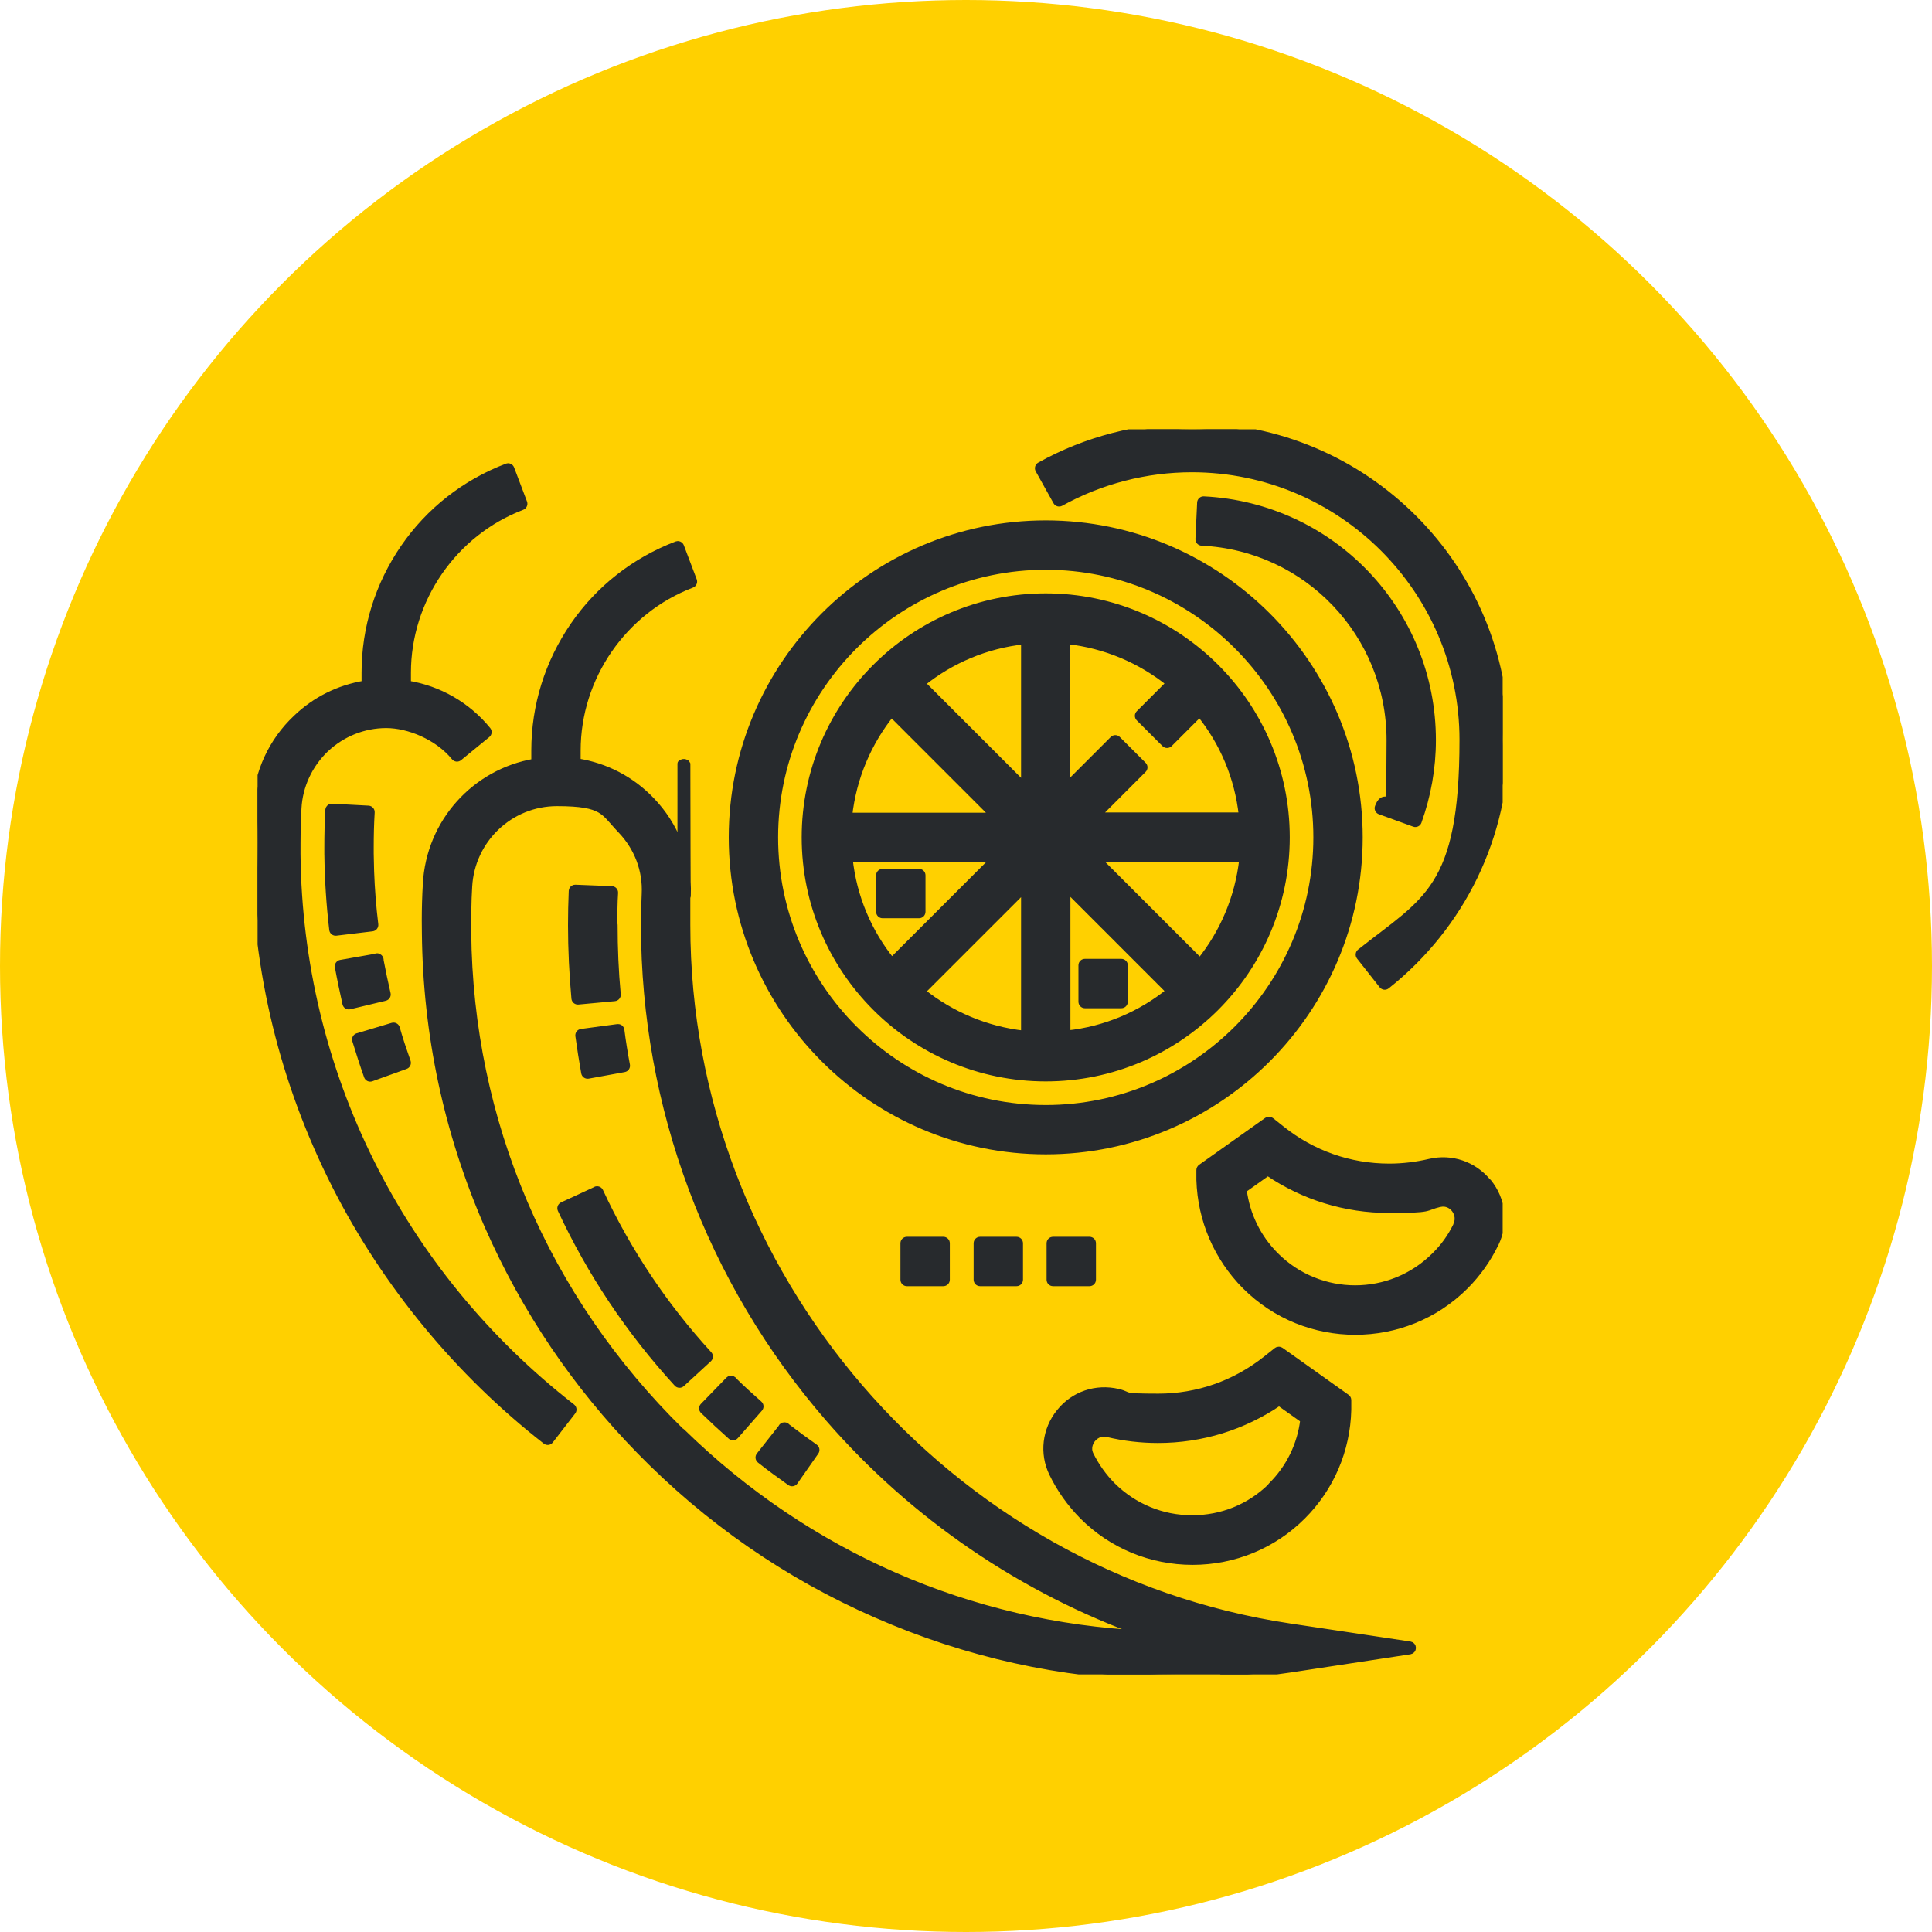
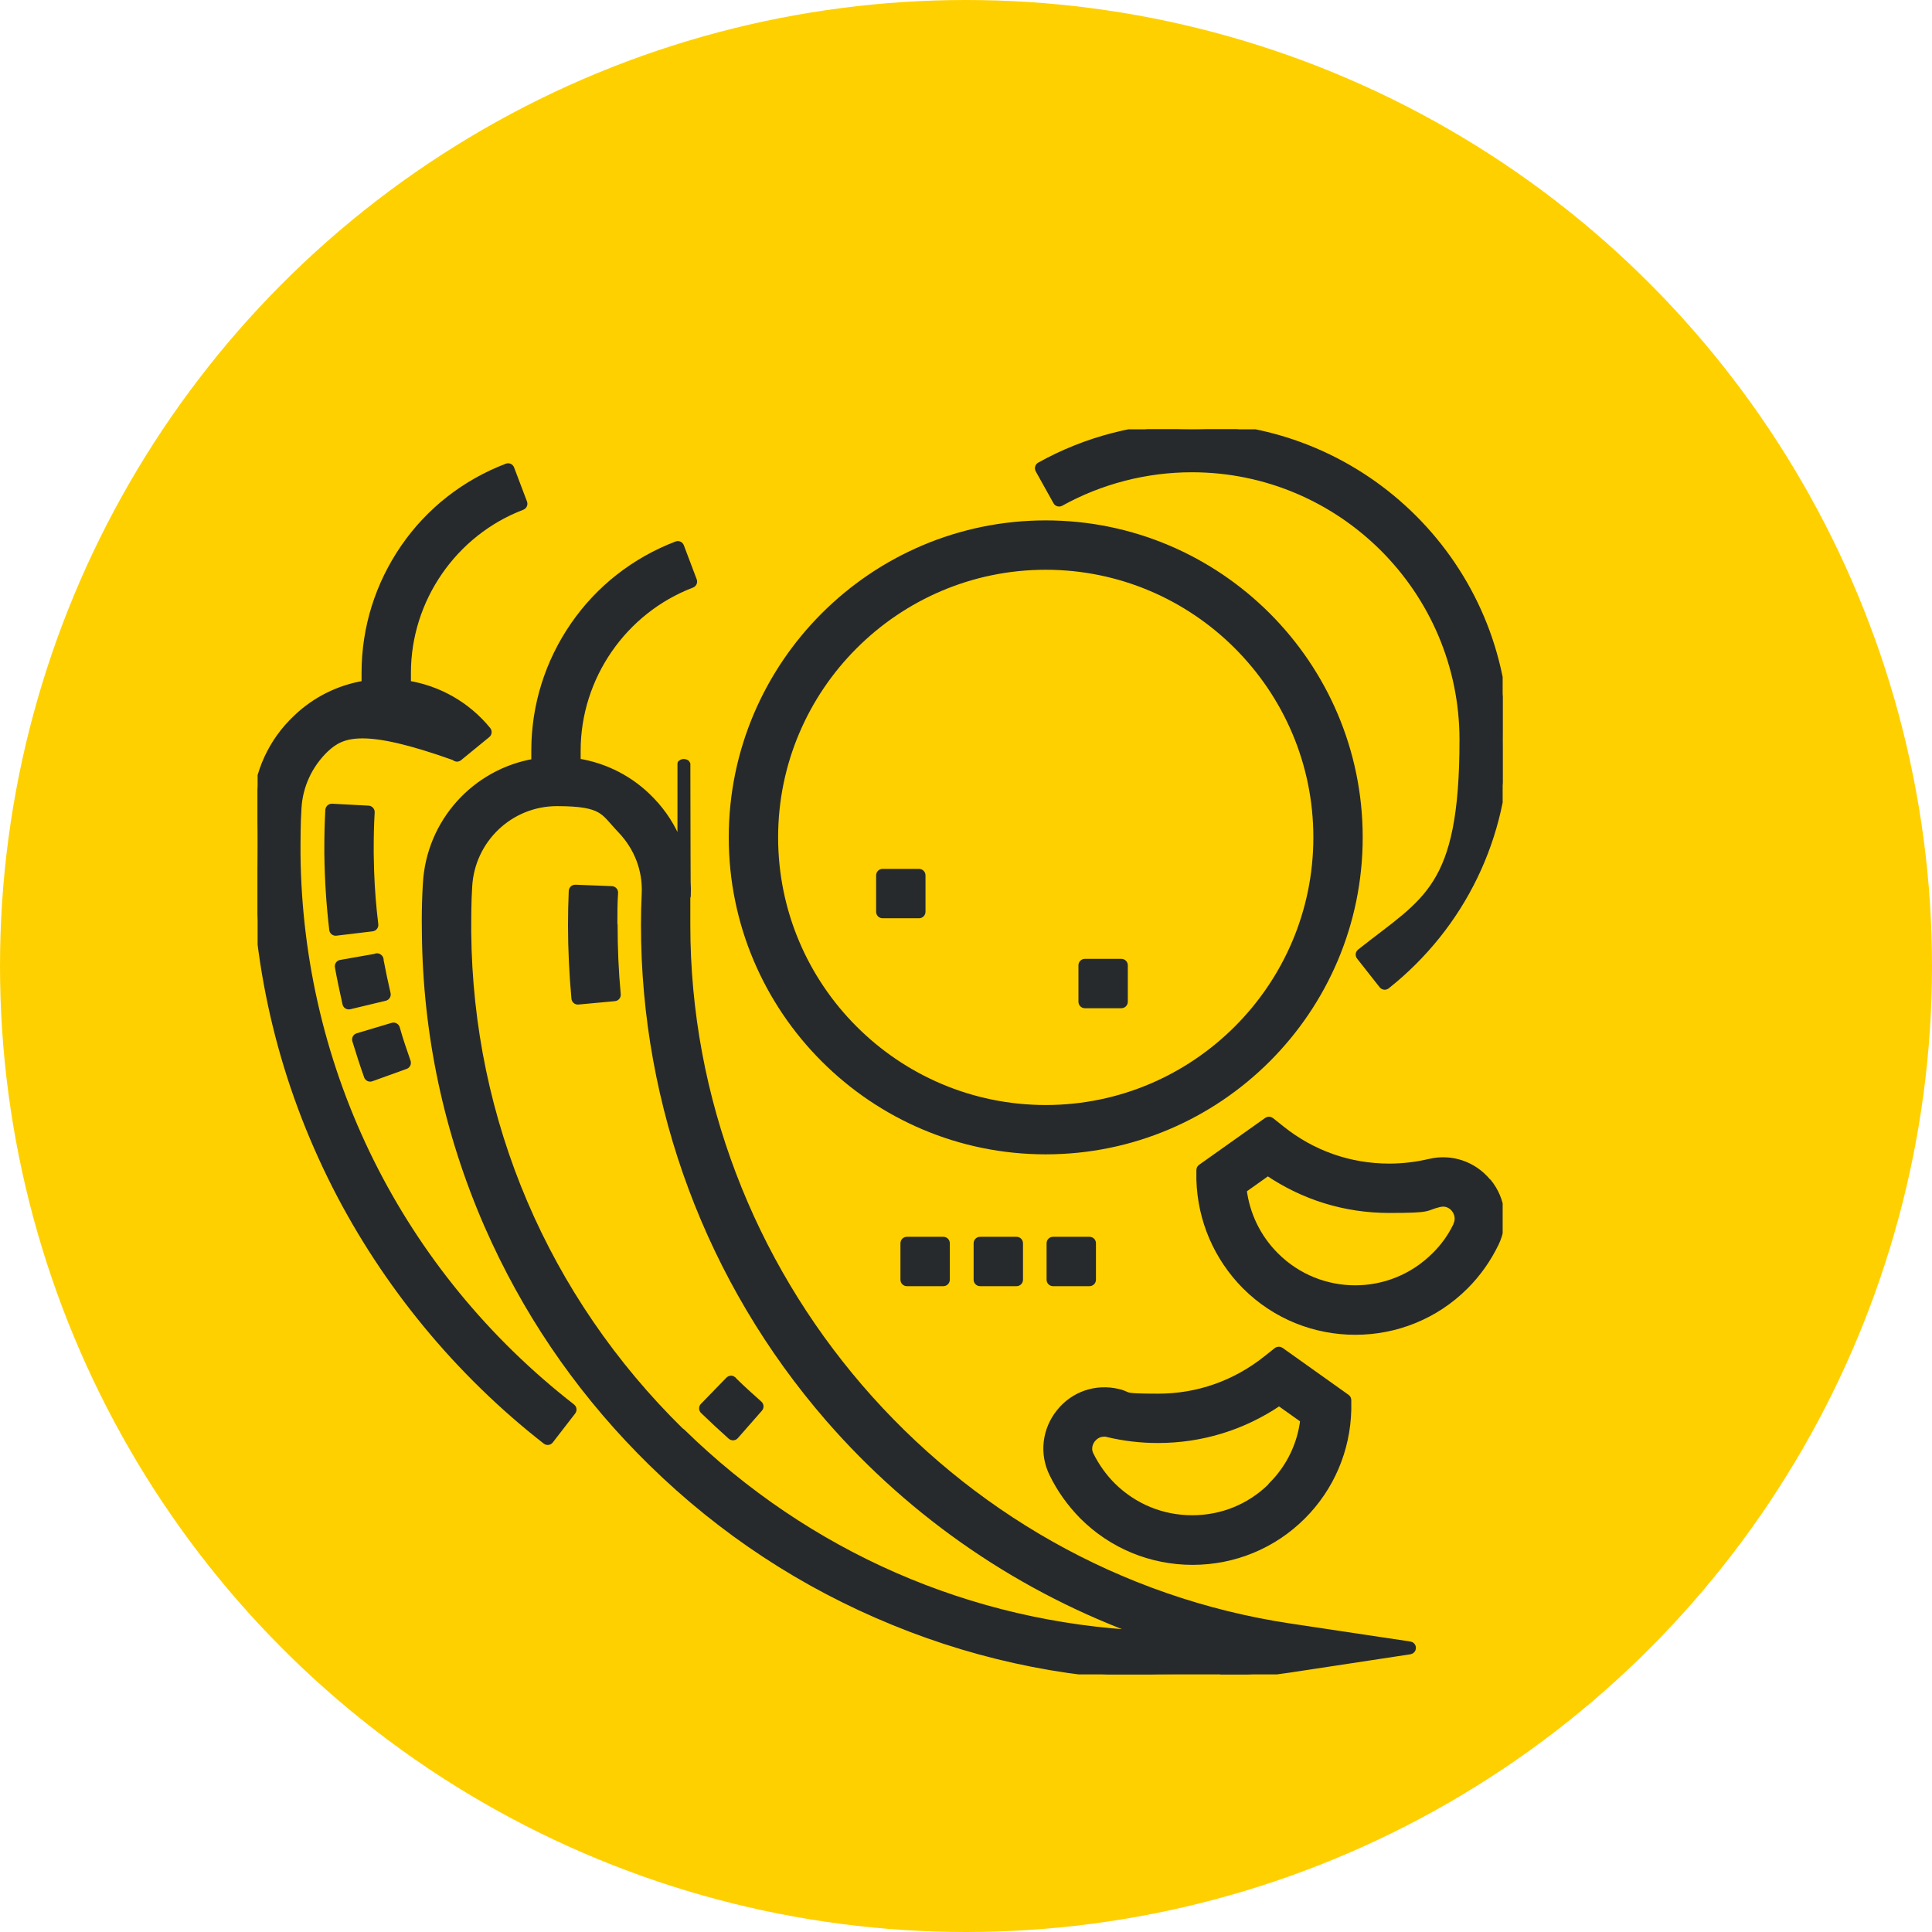
<svg xmlns="http://www.w3.org/2000/svg" width="90" height="90" viewBox="0 0 90 90" fill="none">
  <circle cx="45" cy="45" r="45" fill="#FFD000" />
  <g clip-path="url(#clip0_151_244)">
    <path d="M31.637 25.369C31.673 25.385 31.701 25.416 31.715 25.453L32.315 27.039C32.344 27.116 32.306 27.203 32.228 27.232C29.047 28.445 26.899 31.549 26.899 34.964V35.481C28.208 35.688 29.413 36.306 30.347 37.285L30.556 37.513C31.071 38.105 31.458 38.781 31.708 39.506C31.708 37.704 31.709 36.626 31.709 36.069V35.581C31.709 35.579 31.71 35.57 31.711 35.564C31.851 35.436 32.007 35.56 32.009 35.575V35.589C32.009 35.595 32.01 35.604 32.01 35.616C32.01 35.713 32.01 36.026 32.011 36.463C32.012 37.338 32.014 38.708 32.018 39.831C32.019 40.308 32.021 40.741 32.023 41.072C32.036 41.287 32.039 41.504 32.03 41.722V41.723C32.03 41.727 32.03 41.734 32.029 41.74C32.029 41.742 32.028 41.751 32.025 41.761C32.024 41.767 32.016 41.783 32.008 41.798C32.008 42.207 32.008 42.64 32.008 43.098C32.008 59.325 44.087 73.377 60.099 75.779L65.684 76.617C65.757 76.628 65.811 76.691 65.811 76.765C65.811 76.839 65.757 76.902 65.684 76.914L60.099 77.763C59.062 77.921 58.01 78.028 56.954 78.089V78.15H54.843C50.281 78.15 45.833 77.285 41.623 75.556C37.414 73.838 33.625 71.347 30.36 68.15C27.299 65.153 24.848 61.696 23.054 57.844L22.703 57.069C20.826 52.757 19.848 48.184 19.803 43.452L19.798 42.881C19.798 42.313 19.814 41.75 19.848 41.186C19.997 38.293 22.14 35.964 24.9 35.495V34.964C24.9 32.872 25.532 30.86 26.716 29.136C27.9 27.412 29.568 26.113 31.521 25.366L31.579 25.355C31.599 25.355 31.619 25.36 31.637 25.369ZM25.945 37.403C23.76 37.403 21.967 39.118 21.847 41.294V41.295C21.802 41.992 21.802 42.712 21.802 43.426C21.881 52.223 25.405 60.469 31.714 66.666C31.734 66.674 31.754 66.684 31.77 66.701C37.63 72.43 45.194 75.723 53.266 76.105C47.638 74.091 42.562 70.646 38.587 66.068C33.058 59.697 30.009 51.54 30.009 43.098C30.009 42.609 30.02 42.119 30.043 41.641V41.64C30.097 40.538 29.694 39.48 28.918 38.67C28.717 38.461 28.548 38.255 28.409 38.105C28.264 37.947 28.128 37.822 27.954 37.721C27.605 37.52 27.074 37.403 25.945 37.403Z" fill="#272A2D" stroke="#272A2D" stroke-width="0.3" stroke-linejoin="round" />
-     <path d="M23.729 21.744C23.765 21.76 23.794 21.79 23.808 21.828L24.409 23.414C24.438 23.491 24.399 23.578 24.322 23.607C21.14 24.82 18.993 27.924 18.993 31.339V31.857C20.441 32.091 21.772 32.847 22.719 34.008C22.771 34.072 22.762 34.167 22.699 34.219L21.384 35.295C21.353 35.321 21.314 35.333 21.274 35.329C21.235 35.325 21.198 35.305 21.173 35.275C20.388 34.316 19.039 33.766 17.993 33.766C16.944 33.766 15.939 34.17 15.173 34.892L15.172 34.891C14.407 35.624 13.949 36.609 13.894 37.657V37.659C13.849 38.367 13.849 39.087 13.849 39.791C13.951 49.894 18.608 59.287 26.649 65.545C26.714 65.596 26.726 65.69 26.675 65.755L25.633 67.103C25.609 67.135 25.573 67.156 25.534 67.161C25.494 67.166 25.454 67.155 25.422 67.13C21.338 63.945 17.96 59.838 15.627 55.253V55.252C13.181 50.429 11.919 45.241 11.862 39.815C11.85 39.064 11.861 38.301 11.907 37.549C11.988 35.983 12.662 34.519 13.8 33.451C14.686 32.599 15.799 32.051 16.993 31.857V31.339C16.993 29.247 17.625 27.235 18.809 25.511C19.993 23.787 21.661 22.488 23.615 21.741L23.672 21.73C23.692 21.73 23.711 21.736 23.729 21.744Z" fill="#272A2D" stroke="#272A2D" stroke-width="0.3" stroke-linejoin="round" />
+     <path d="M23.729 21.744C23.765 21.76 23.794 21.79 23.808 21.828L24.409 23.414C24.438 23.491 24.399 23.578 24.322 23.607C21.14 24.82 18.993 27.924 18.993 31.339V31.857C20.441 32.091 21.772 32.847 22.719 34.008C22.771 34.072 22.762 34.167 22.699 34.219L21.384 35.295C21.353 35.321 21.314 35.333 21.274 35.329C21.235 35.325 21.198 35.305 21.173 35.275C16.944 33.766 15.939 34.17 15.173 34.892L15.172 34.891C14.407 35.624 13.949 36.609 13.894 37.657V37.659C13.849 38.367 13.849 39.087 13.849 39.791C13.951 49.894 18.608 59.287 26.649 65.545C26.714 65.596 26.726 65.69 26.675 65.755L25.633 67.103C25.609 67.135 25.573 67.156 25.534 67.161C25.494 67.166 25.454 67.155 25.422 67.13C21.338 63.945 17.96 59.838 15.627 55.253V55.252C13.181 50.429 11.919 45.241 11.862 39.815C11.85 39.064 11.861 38.301 11.907 37.549C11.988 35.983 12.662 34.519 13.8 33.451C14.686 32.599 15.799 32.051 16.993 31.857V31.339C16.993 29.247 17.625 27.235 18.809 25.511C19.993 23.787 21.661 22.488 23.615 21.741L23.672 21.73C23.692 21.73 23.711 21.736 23.729 21.744Z" fill="#272A2D" stroke="#272A2D" stroke-width="0.3" stroke-linejoin="round" />
    <path d="M59.027 52.197C59.081 52.158 59.155 52.16 59.207 52.202L59.705 52.598C61.14 53.744 62.875 54.355 64.721 54.355C65.354 54.355 65.989 54.277 66.601 54.133C67.607 53.896 68.637 54.245 69.297 55.038C69.311 55.047 69.325 55.055 69.335 55.068C69.994 55.883 70.127 56.976 69.671 57.924H69.67C69.312 58.663 68.838 59.334 68.26 59.913C66.849 61.324 64.997 62.03 63.135 62.03C61.273 62.03 59.422 61.324 58.011 59.913H58.01C56.692 58.583 55.94 56.837 55.882 54.964V54.506C55.882 54.457 55.906 54.412 55.946 54.383L59.027 52.197ZM57.925 55.425C58.072 56.582 58.586 57.651 59.424 58.489C61.472 60.537 64.787 60.537 66.835 58.489L66.837 58.487C67.253 58.082 67.585 57.614 67.835 57.104C67.837 57.089 67.841 57.074 67.848 57.059C68.014 56.698 67.823 56.41 67.752 56.319C67.694 56.244 67.502 56.046 67.195 56.059L67.056 56.079C66.877 56.122 66.773 56.159 66.685 56.192C66.594 56.226 66.51 56.259 66.383 56.284C66.138 56.333 65.731 56.354 64.71 56.354C62.664 56.354 60.73 55.753 59.059 54.619L57.925 55.425Z" fill="#272A2D" stroke="#272A2D" stroke-width="0.3" stroke-linejoin="round" />
    <path d="M59.586 65.335C57.916 66.469 55.982 67.071 53.937 67.071C53.143 67.071 52.361 66.979 51.591 66.795L51.578 66.793V66.791C51.57 66.789 51.558 66.784 51.545 66.777C51.515 66.777 51.475 66.777 51.422 66.777C51.134 66.777 50.958 66.962 50.893 67.038C50.818 67.134 50.625 67.417 50.798 67.773C51.063 68.302 51.404 68.787 51.821 69.205C52.813 70.186 54.124 70.736 55.534 70.736C56.919 70.736 58.205 70.214 59.19 69.257C59.197 69.238 59.208 69.22 59.224 69.205C60.062 68.377 60.584 67.298 60.721 66.141L59.586 65.335ZM62.798 65.679C62.752 67.552 61.999 69.311 60.681 70.629C59.316 71.994 57.488 72.746 55.557 72.747C53.626 72.747 51.797 71.994 50.432 70.629L50.431 70.628C49.854 70.04 49.38 69.381 49.022 68.641C48.565 67.704 48.698 66.6 49.357 65.785C50.017 64.957 51.061 64.61 52.079 64.849C52.245 64.888 52.335 64.925 52.405 64.957C52.473 64.987 52.503 65.003 52.569 65.018C52.715 65.052 53.019 65.072 53.959 65.072C55.794 65.072 57.528 64.461 58.975 63.315L59.474 62.919L59.518 62.894C59.533 62.889 59.55 62.885 59.566 62.885H59.578L59.624 62.893C59.639 62.898 59.653 62.905 59.665 62.914L62.736 65.1C62.775 65.128 62.798 65.174 62.798 65.222V65.679Z" fill="#272A2D" stroke="#272A2D" stroke-width="0.3" stroke-linejoin="round" />
    <path d="M55.522 19.85C63.591 19.85 70.15 26.408 70.138 34.466C70.138 38.952 68.113 43.13 64.599 45.923C64.568 45.948 64.528 45.959 64.488 45.954C64.449 45.949 64.413 45.929 64.388 45.898L63.335 44.562C63.284 44.497 63.294 44.403 63.359 44.352C64.912 43.119 66.088 42.401 66.895 41.112C67.698 39.832 68.139 37.975 68.139 34.466C68.139 27.514 62.485 21.85 55.522 21.85C53.384 21.85 51.268 22.398 49.41 23.428C49.338 23.468 49.247 23.441 49.207 23.369L48.38 21.886C48.339 21.814 48.365 21.722 48.437 21.682C50.59 20.48 53.039 19.85 55.522 19.85Z" fill="#272A2D" stroke="#272A2D" stroke-width="0.3" stroke-linejoin="round" />
-     <path d="M56.074 23.272C62.056 23.57 66.74 28.485 66.74 34.478C66.74 35.787 66.51 37.061 66.074 38.278C66.061 38.315 66.033 38.346 65.997 38.362C65.961 38.379 65.92 38.382 65.883 38.368L64.285 37.79C64.248 37.777 64.217 37.748 64.2 37.712C64.183 37.676 64.181 37.635 64.195 37.598C64.243 37.467 64.3 37.362 64.38 37.304C64.425 37.271 64.479 37.253 64.536 37.257C64.59 37.261 64.633 37.283 64.663 37.303C64.667 37.306 64.671 37.309 64.676 37.313C64.687 37.227 64.698 37.105 64.707 36.935C64.73 36.487 64.741 35.73 64.741 34.478C64.741 29.551 60.895 25.504 55.98 25.27C55.898 25.266 55.834 25.196 55.838 25.113L55.917 23.414C55.919 23.375 55.936 23.337 55.966 23.31C55.995 23.283 56.034 23.27 56.074 23.272Z" fill="#272A2D" stroke="#272A2D" stroke-width="0.3" stroke-linejoin="round" />
    <path d="M48.714 24.392C56.772 24.392 63.33 30.951 63.33 39.008C63.33 47.066 56.772 53.624 48.714 53.624C40.657 53.624 34.098 47.066 34.098 39.008C34.098 30.951 40.657 24.392 48.714 24.392ZM48.714 26.392C41.763 26.392 36.098 32.056 36.098 39.008C36.098 45.96 41.751 51.625 48.714 51.626C55.666 51.626 61.331 45.96 61.331 39.008C61.331 32.056 55.666 26.392 48.714 26.392Z" fill="#272A2D" stroke="#272A2D" stroke-width="0.3" stroke-linejoin="round" />
-     <path d="M48.714 27.791C54.903 27.791 59.932 32.82 59.932 39.008C59.932 45.197 54.903 50.226 48.714 50.226C42.526 50.226 37.496 45.197 37.496 39.008C37.497 32.82 42.526 27.791 48.714 27.791ZM42.957 46.189C44.288 47.257 45.92 47.965 47.715 48.164V41.432L42.957 46.189ZM49.714 48.153C51.499 47.964 53.14 47.256 54.471 46.178L49.714 41.42V48.153ZM55.902 44.783C56.973 43.45 57.682 41.817 57.881 40.019H51.138L55.902 44.783ZM39.57 40.008C39.759 41.793 40.466 43.434 41.543 44.765L46.302 40.008H39.57ZM41.527 33.245C40.456 34.577 39.747 36.212 39.548 38.009H46.29L41.527 33.245ZM49.703 36.584L51.848 34.439C51.876 34.411 51.915 34.395 51.955 34.395C51.994 34.395 52.032 34.411 52.06 34.439L53.261 35.64C53.32 35.699 53.32 35.794 53.261 35.852L51.116 37.998H57.859C57.67 36.212 56.963 34.57 55.884 33.239L54.473 34.651C54.414 34.709 54.32 34.709 54.261 34.651L53.06 33.451C53.032 33.423 53.016 33.384 53.016 33.344C53.016 33.305 53.032 33.267 53.06 33.239L54.471 31.827C53.137 30.756 51.502 30.048 49.703 29.851V36.584ZM47.715 29.863C45.93 30.052 44.288 30.759 42.956 31.837L47.715 36.596V29.863Z" fill="#272A2D" stroke="#272A2D" stroke-width="0.3" stroke-linejoin="round" />
    <path d="M47.355 57.765C47.438 57.765 47.505 57.832 47.505 57.915V59.614C47.505 59.697 47.438 59.765 47.355 59.765H45.656C45.573 59.765 45.505 59.697 45.505 59.614V57.915C45.505 57.832 45.573 57.765 45.656 57.765H47.355Z" fill="#272A2D" stroke="#272A2D" stroke-width="0.3" stroke-linejoin="round" />
    <path d="M50.754 57.765C50.836 57.765 50.904 57.832 50.904 57.915V59.614C50.904 59.697 50.836 59.765 50.754 59.765H49.054C48.971 59.765 48.904 59.697 48.904 59.614V57.915C48.904 57.832 48.971 57.765 49.054 57.765H50.754Z" fill="#272A2D" stroke="#272A2D" stroke-width="0.3" stroke-linejoin="round" />
    <path d="M43.945 57.765C44.028 57.765 44.096 57.832 44.096 57.915V59.614C44.096 59.697 44.028 59.765 43.945 59.765H42.246C42.163 59.765 42.096 59.697 42.096 59.614V57.915C42.096 57.832 42.163 57.765 42.246 57.765H43.945Z" fill="#272A2D" stroke="#272A2D" stroke-width="0.3" stroke-linejoin="round" />
-     <path d="M28.827 47.859C28.846 47.864 28.864 47.872 28.88 47.884C28.911 47.908 28.932 47.945 28.937 47.985C29.005 48.525 29.095 49.077 29.196 49.618C29.203 49.657 29.195 49.698 29.173 49.731C29.15 49.764 29.115 49.786 29.076 49.793L27.399 50.099C27.36 50.106 27.32 50.097 27.287 50.075C27.254 50.052 27.232 50.017 27.224 49.978C27.122 49.409 27.032 48.83 26.952 48.25C26.947 48.211 26.957 48.171 26.981 48.139C27.005 48.107 27.041 48.087 27.081 48.081L28.768 47.855L28.827 47.859Z" fill="#272A2D" stroke="#272A2D" stroke-width="0.3" stroke-linejoin="round" />
    <path d="M28.5 41.43C28.54 41.432 28.578 41.45 28.605 41.48C28.632 41.51 28.646 41.55 28.643 41.59C28.611 42.062 28.61 42.546 28.61 43.035C28.616 43.051 28.621 43.068 28.621 43.086C28.621 44.17 28.666 45.253 28.767 46.324C28.771 46.363 28.76 46.403 28.734 46.434C28.709 46.465 28.672 46.484 28.633 46.488L26.933 46.646C26.894 46.65 26.854 46.637 26.823 46.612C26.793 46.586 26.773 46.55 26.769 46.51C26.667 45.385 26.61 44.236 26.61 43.098C26.61 42.575 26.622 42.029 26.644 41.505L26.659 41.448C26.684 41.395 26.739 41.36 26.801 41.363L28.5 41.43Z" fill="#272A2D" stroke="#272A2D" stroke-width="0.3" stroke-linejoin="round" />
-     <path d="M27.84 55.412C27.888 55.42 27.93 55.451 27.951 55.496C29.235 58.268 30.948 60.828 33.022 63.093C33.078 63.154 33.074 63.248 33.013 63.304L31.756 64.46C31.727 64.487 31.688 64.501 31.648 64.499C31.608 64.498 31.57 64.48 31.543 64.451C29.324 62.027 27.503 59.306 26.126 56.347C26.11 56.311 26.108 56.27 26.122 56.233C26.135 56.196 26.163 56.165 26.199 56.148L27.722 55.443C27.756 55.416 27.798 55.404 27.84 55.412Z" fill="#272A2D" stroke="#272A2D" stroke-width="0.3" stroke-linejoin="round" />
    <path d="M34.112 64.245C34.145 64.258 34.169 64.283 34.186 64.312C34.561 64.686 34.968 65.049 35.367 65.404C35.429 65.459 35.435 65.553 35.381 65.615L34.259 66.895C34.233 66.925 34.195 66.944 34.156 66.946C34.115 66.948 34.076 66.935 34.046 66.908C33.615 66.522 33.183 66.124 32.762 65.715C32.703 65.657 32.701 65.562 32.759 65.503L33.948 64.279C33.991 64.235 34.056 64.222 34.112 64.245Z" fill="#272A2D" stroke="#272A2D" stroke-width="0.3" stroke-linejoin="round" />
-     <path d="M36.548 66.408C36.595 66.408 36.637 66.432 36.665 66.469C37.093 66.797 37.521 67.114 37.959 67.421C38.027 67.468 38.044 67.562 37.996 67.63L37.022 69.023C36.999 69.056 36.964 69.078 36.924 69.085C36.885 69.092 36.844 69.083 36.812 69.06C36.337 68.72 35.858 68.378 35.401 68.013C35.337 67.961 35.326 67.868 35.376 67.803L36.395 66.511C36.416 66.45 36.472 66.408 36.536 66.408H36.548Z" fill="#272A2D" stroke="#272A2D" stroke-width="0.3" stroke-linejoin="round" />
    <path d="M17.163 37.68C17.203 37.682 17.24 37.701 17.266 37.731C17.293 37.761 17.307 37.8 17.304 37.839C17.271 38.39 17.259 38.942 17.259 39.484V39.766L17.278 40.594C17.308 41.422 17.372 42.248 17.473 43.068C17.478 43.107 17.467 43.148 17.442 43.179C17.418 43.21 17.382 43.231 17.342 43.236L15.654 43.439C15.614 43.444 15.575 43.433 15.544 43.409C15.512 43.384 15.492 43.348 15.487 43.308C15.352 42.158 15.273 40.974 15.26 39.811H15.259V39.484C15.259 38.904 15.271 38.312 15.305 37.731L15.321 37.673C15.347 37.621 15.402 37.587 15.463 37.59L17.163 37.68Z" fill="#272A2D" stroke="#272A2D" stroke-width="0.3" stroke-linejoin="round" />
    <path d="M18.405 47.804C18.44 47.824 18.466 47.856 18.477 47.895C18.622 48.422 18.802 48.939 18.983 49.46C19.01 49.538 18.971 49.623 18.894 49.651L17.296 50.228C17.258 50.242 17.217 50.24 17.181 50.223C17.145 50.206 17.117 50.175 17.104 50.137C16.91 49.591 16.728 49.022 16.558 48.466C16.546 48.428 16.55 48.386 16.569 48.351C16.588 48.316 16.62 48.29 16.658 48.279L18.289 47.791C18.328 47.78 18.37 47.785 18.405 47.804Z" fill="#272A2D" stroke="#272A2D" stroke-width="0.3" stroke-linejoin="round" />
    <path d="M17.493 44.574C17.551 44.543 17.622 44.554 17.668 44.6L17.679 44.612C17.712 44.645 17.726 44.691 17.72 44.736C17.819 45.259 17.928 45.781 18.048 46.292C18.067 46.373 18.017 46.453 17.937 46.472L16.283 46.869C16.244 46.878 16.202 46.871 16.168 46.85C16.134 46.829 16.111 46.795 16.102 46.755C15.977 46.189 15.852 45.608 15.749 45.039C15.742 44.999 15.751 44.959 15.774 44.926C15.797 44.894 15.831 44.872 15.87 44.865L17.482 44.581C17.485 44.579 17.489 44.576 17.493 44.574Z" fill="#272A2D" stroke="#272A2D" stroke-width="0.3" stroke-linejoin="round" />
    <path d="M52.237 44.817C52.32 44.817 52.388 44.884 52.388 44.967V46.666C52.388 46.749 52.32 46.817 52.237 46.817H50.538C50.455 46.817 50.388 46.749 50.388 46.666V44.967C50.388 44.884 50.455 44.817 50.538 44.817H52.237Z" fill="#272A2D" stroke="#272A2D" stroke-width="0.3" stroke-linejoin="round" />
    <path d="M42.812 40.626C42.895 40.626 42.963 40.693 42.963 40.776V42.475C42.963 42.558 42.895 42.626 42.812 42.626H41.113C41.03 42.626 40.963 42.558 40.963 42.475V40.776C40.963 40.693 41.03 40.626 41.113 40.626H42.812Z" fill="#272A2D" stroke="#272A2D" stroke-width="0.3" stroke-linejoin="round" />
  </g>
  <defs>
    <clipPath id="clip0_151_244">
      <rect width="58" height="58" fill="white" transform="translate(12 20)" />
    </clipPath>
  </defs>
</svg>